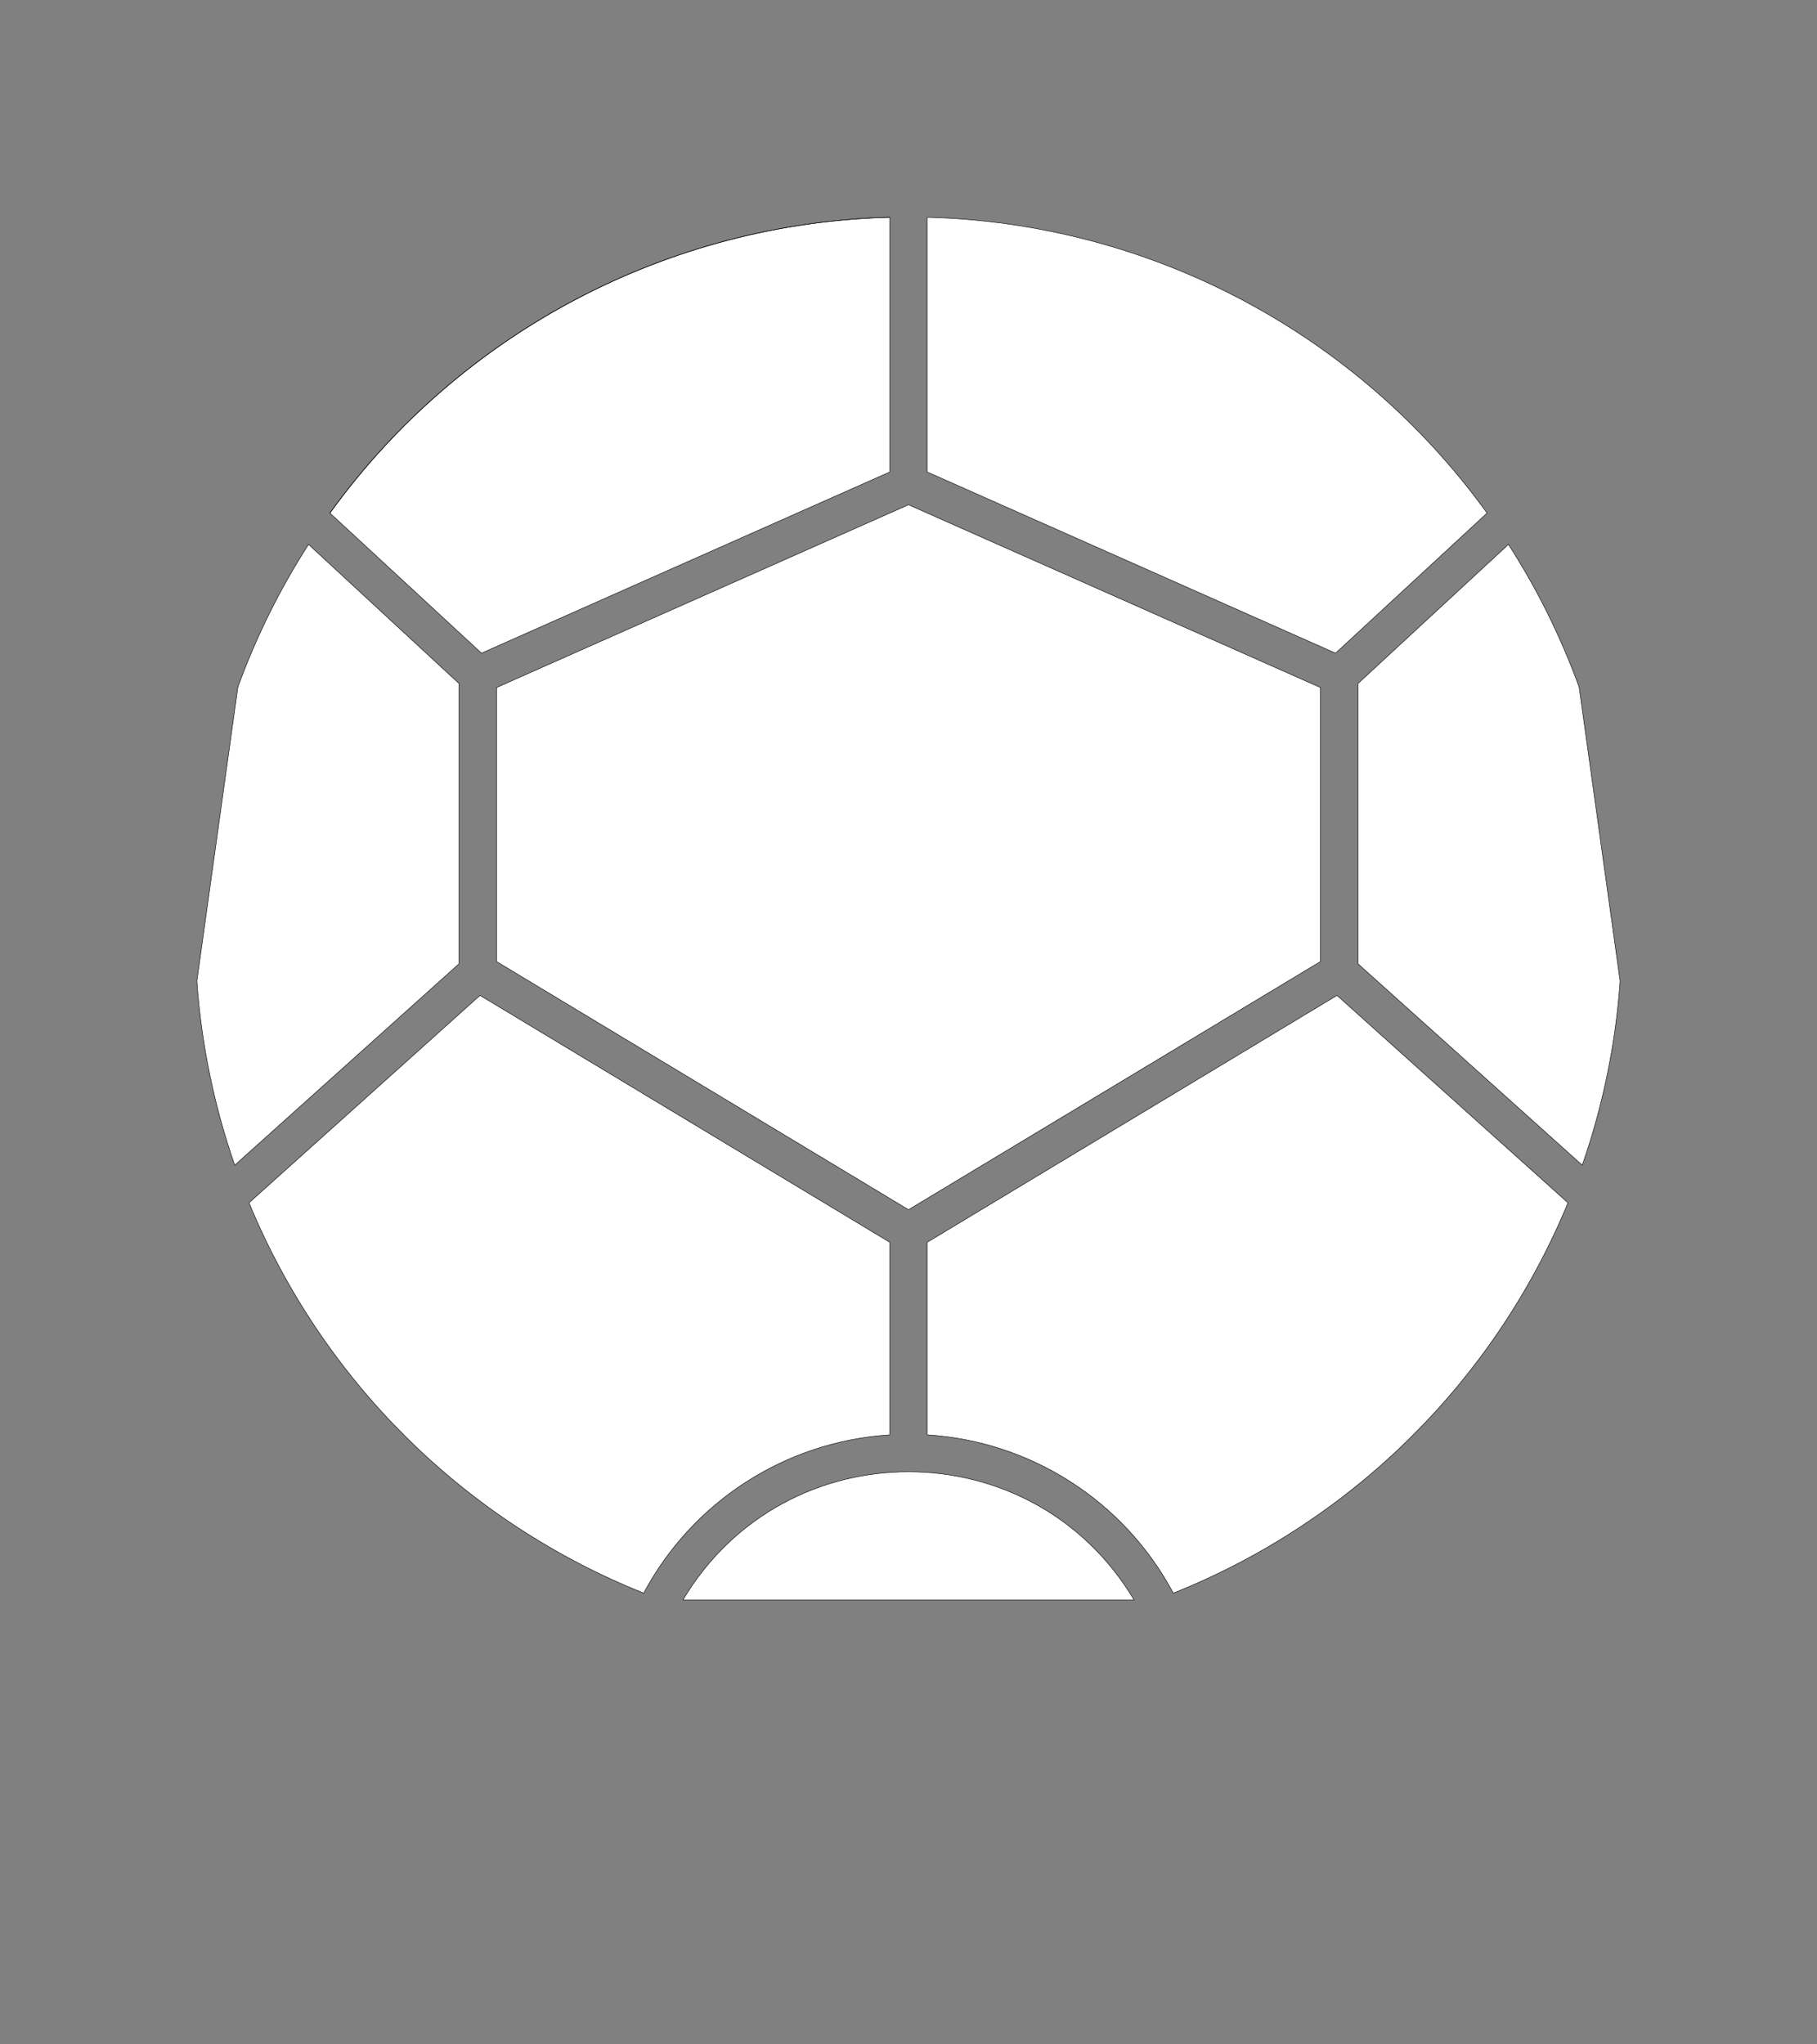
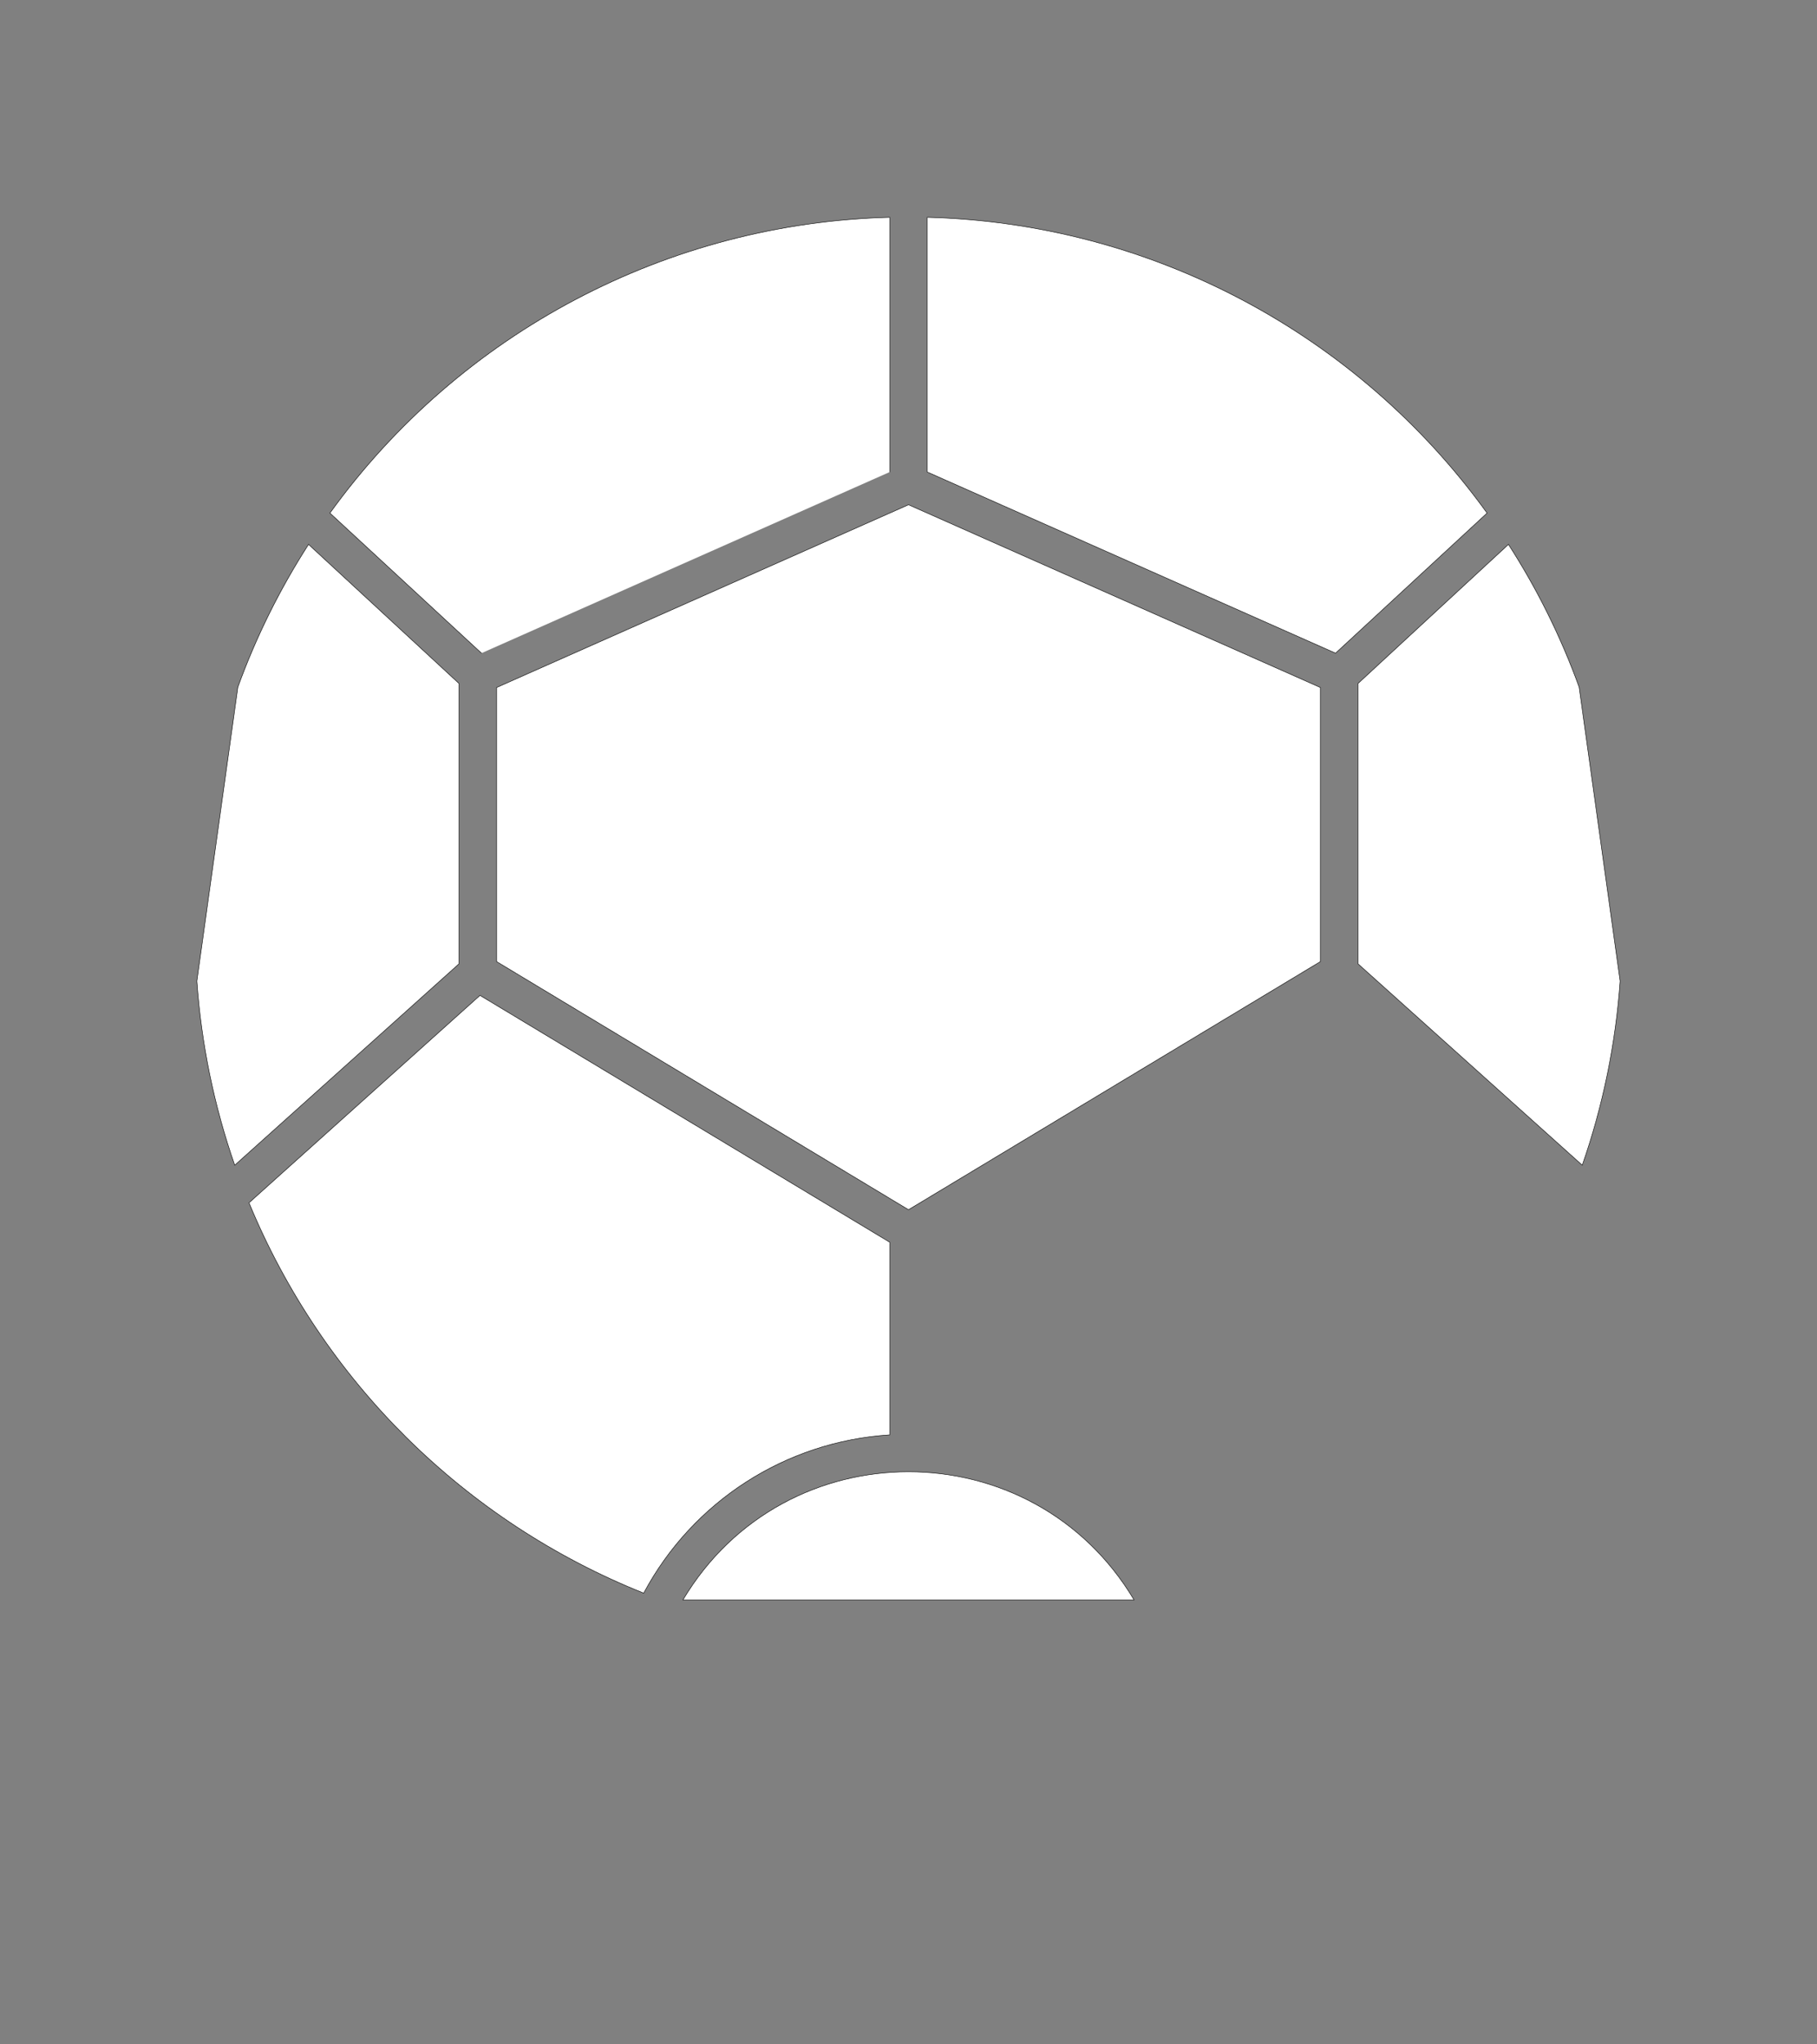
<svg xmlns="http://www.w3.org/2000/svg" xmlns:ns1="http://sodipodi.sourceforge.net/DTD/sodipodi-0.dtd" xmlns:ns2="http://www.inkscape.org/namespaces/inkscape" version="1.1" id="Layer_1" x="0px" y="0px" viewBox="0 0 64 72" style="enable-background:new 0 0 64 64;" xml:space="preserve" ns1:docname="d16black.svg" ns2:version="0.92.4 (5da689c313, 2019-01-14)">
  <rect x="0" y="0" width="64" height="72" fill="#808080" stroke="none" />
  <defs id="defs19">
    <marker style="overflow:visible" refY="0.0" refX="0.0" orient="auto" id="DistanceX">
      <path id="path1783" style="stroke:#000000; stroke-width:0.5" d="M 3,-3 L -3,3 M 0,-5 L  0,5" />
    </marker>
    <pattern y="0" x="0" width="8" patternUnits="userSpaceOnUse" id="Hatch" height="8">
-       <path id="path1786" stroke-width="0.25" stroke="#000000" linecap="square" d="M8 4 l-4,4" />
      <path id="path1788" stroke-width="0.25" stroke="#000000" linecap="square" d="M6 2 l-4,4" />
      <path id="path1790" stroke-width="0.25" stroke="#000000" linecap="square" d="M4 0 l-4,4" />
    </pattern>
    <symbol id="*Model_Space" />
    <symbol id="*Paper_Space" />
    <symbol id="*Paper_Space0" />
    <marker style="overflow:visible" refY="0.0" refX="0.0" orient="auto" id="DistanceX-5">
      <path id="path857" style="stroke:#000000; stroke-width:0.5" d="M 3,-3 L -3,3 M 0,-5 L  0,5" />
    </marker>
    <pattern y="0" x="0" width="8" patternUnits="userSpaceOnUse" id="Hatch-9" height="8">
      <path id="path860" stroke-width="0.25" stroke="#000000" linecap="square" d="M8 4 l-4,4" />
-       <path id="path862" stroke-width="0.25" stroke="#000000" linecap="square" d="M6 2 l-4,4" />
      <path id="path864" stroke-width="0.25" stroke="#000000" linecap="square" d="M4 0 l-4,4" />
    </pattern>
    <symbol id="*Model_Space-5" />
    <symbol id="*Paper_Space-5" />
    <symbol id="*Paper_Space0-2" />
  </defs>
  <ns1:namedview id="namedview17" pagecolor="#ffffff" bordercolor="#666666" borderopacity="1.0" ns2:pageshadow="2" ns2:pageopacity="0.0" ns2:pagecheckerboard="0" showgrid="false" ns2:zoom="8.6178639" ns2:cx="21.218834" ns2:cy="28.932753" ns2:window-width="1920" ns2:window-height="1017" ns2:window-x="1912" ns2:window-y="-8" ns2:window-maximized="1" ns2:current-layer="Layer_1" />
  <g id="g1090">
    <path ns1:nodetypes="ccccc" ns2:connector-curvature="0" d="M 52.379,18.07 C 47.791,11.712 40.499,7.859 32.661,7.653 v 8.971 l 14.381,6.38 z" style="fill:#ffffff;fill-opacity:1;stroke:#000000;stroke-width:0.017;stroke-linecap:round" id="path1850" />
    <path ns1:nodetypes="ccccccc" ns2:connector-curvature="0" d="M 55.622,24.2 C 54.982,22.437 54.147,20.751 53.132,19.174 l -5.3,4.899 v 9.871 l 7.9,7.093 c 0.729,-2.093 1.177,-4.273 1.334,-6.483 z" style="fill:#ffffff;fill-opacity:1;stroke:#000000;stroke-width:0.017;stroke-linecap:round" id="path1856" />
    <path ns1:nodetypes="ccccccc" ns2:connector-curvature="0" d="M 46.51,33.865 V 24.214 L 32,17.777 17.49,24.214 v 9.651 L 32,42.605 Z" style="fill:#ffffff;fill-opacity:1;stroke:#000000;stroke-width:0.017;stroke-linecap:round" id="path1862" />
-     <path ns1:nodetypes="ccccc" ns2:connector-curvature="0" d="M 16.959,23.004 11.621,18.07 C 16.209,11.712 23.501,7.859 31.339,7.653 v 8.971 z" style="fill:#ffffff;fill-opacity:1;stroke:#000000;stroke-width:0.017;stroke-linecap:round" id="path1866" />
+     <path ns1:nodetypes="ccccc" ns2:connector-curvature="0" d="M 16.959,23.004 11.621,18.07 C 16.209,11.712 23.501,7.859 31.339,7.653 v 8.971 " style="fill:#ffffff;fill-opacity:1;stroke:#000000;stroke-width:0.017;stroke-linecap:round" id="path1866" />
    <path ns1:nodetypes="ccccccc" ns2:connector-curvature="0" d="M 8.268,41.037 C 7.539,38.944 7.091,36.764 6.934,34.553 L 8.378,24.2 C 9.018,22.437 9.853,20.751 10.868,19.174 l 5.3,4.899 v 9.871 z" style="fill:#ffffff;fill-opacity:1;stroke:#000000;stroke-width:0.017;stroke-linecap:round" id="path1868" />
-     <path id="path882" style="fill:none;stroke:#000000;stroke-width:0.017;stroke-linecap:round" d="M 31.339,7.653 A 25.129,25.13 0 0 0 11.621,18.07" ns2:connector-curvature="0" />
-     <path ns1:nodetypes="cccccc" ns2:connector-curvature="0" d="m 55.229,42.361 -8.136,-7.304 -14.432,8.693 v 6.784 c 3.66,0.229 6.94,2.339 8.666,5.575 6.3,-2.518 11.313,-7.476 13.902,-13.747 z" style="fill:#ffffff;fill-opacity:1;stroke:#000000;stroke-width:0.017;stroke-linecap:round" id="path942" />
    <path ns1:nodetypes="cccccc" ns2:connector-curvature="0" d="m 8.771,42.361 8.136,-7.304 14.432,8.693 v 6.784 C 27.679,50.763 24.399,52.873 22.673,56.108 16.373,53.59 11.36,48.632 8.771,42.361 Z" style="fill:#ffffff;fill-opacity:1;stroke:#000000;stroke-width:0.017;stroke-linecap:round" id="path944" />
    <path ns1:nodetypes="ccc" ns2:connector-curvature="0" d="m 24.055,56.347 h 15.89 c -3.588,-6.017 -12.302,-6.017 -15.89,0 z" style="fill:#ffffff;fill-opacity:1;stroke:#000000;stroke-width:0.017;stroke-linecap:round" id="path946" />
  </g>
</svg>